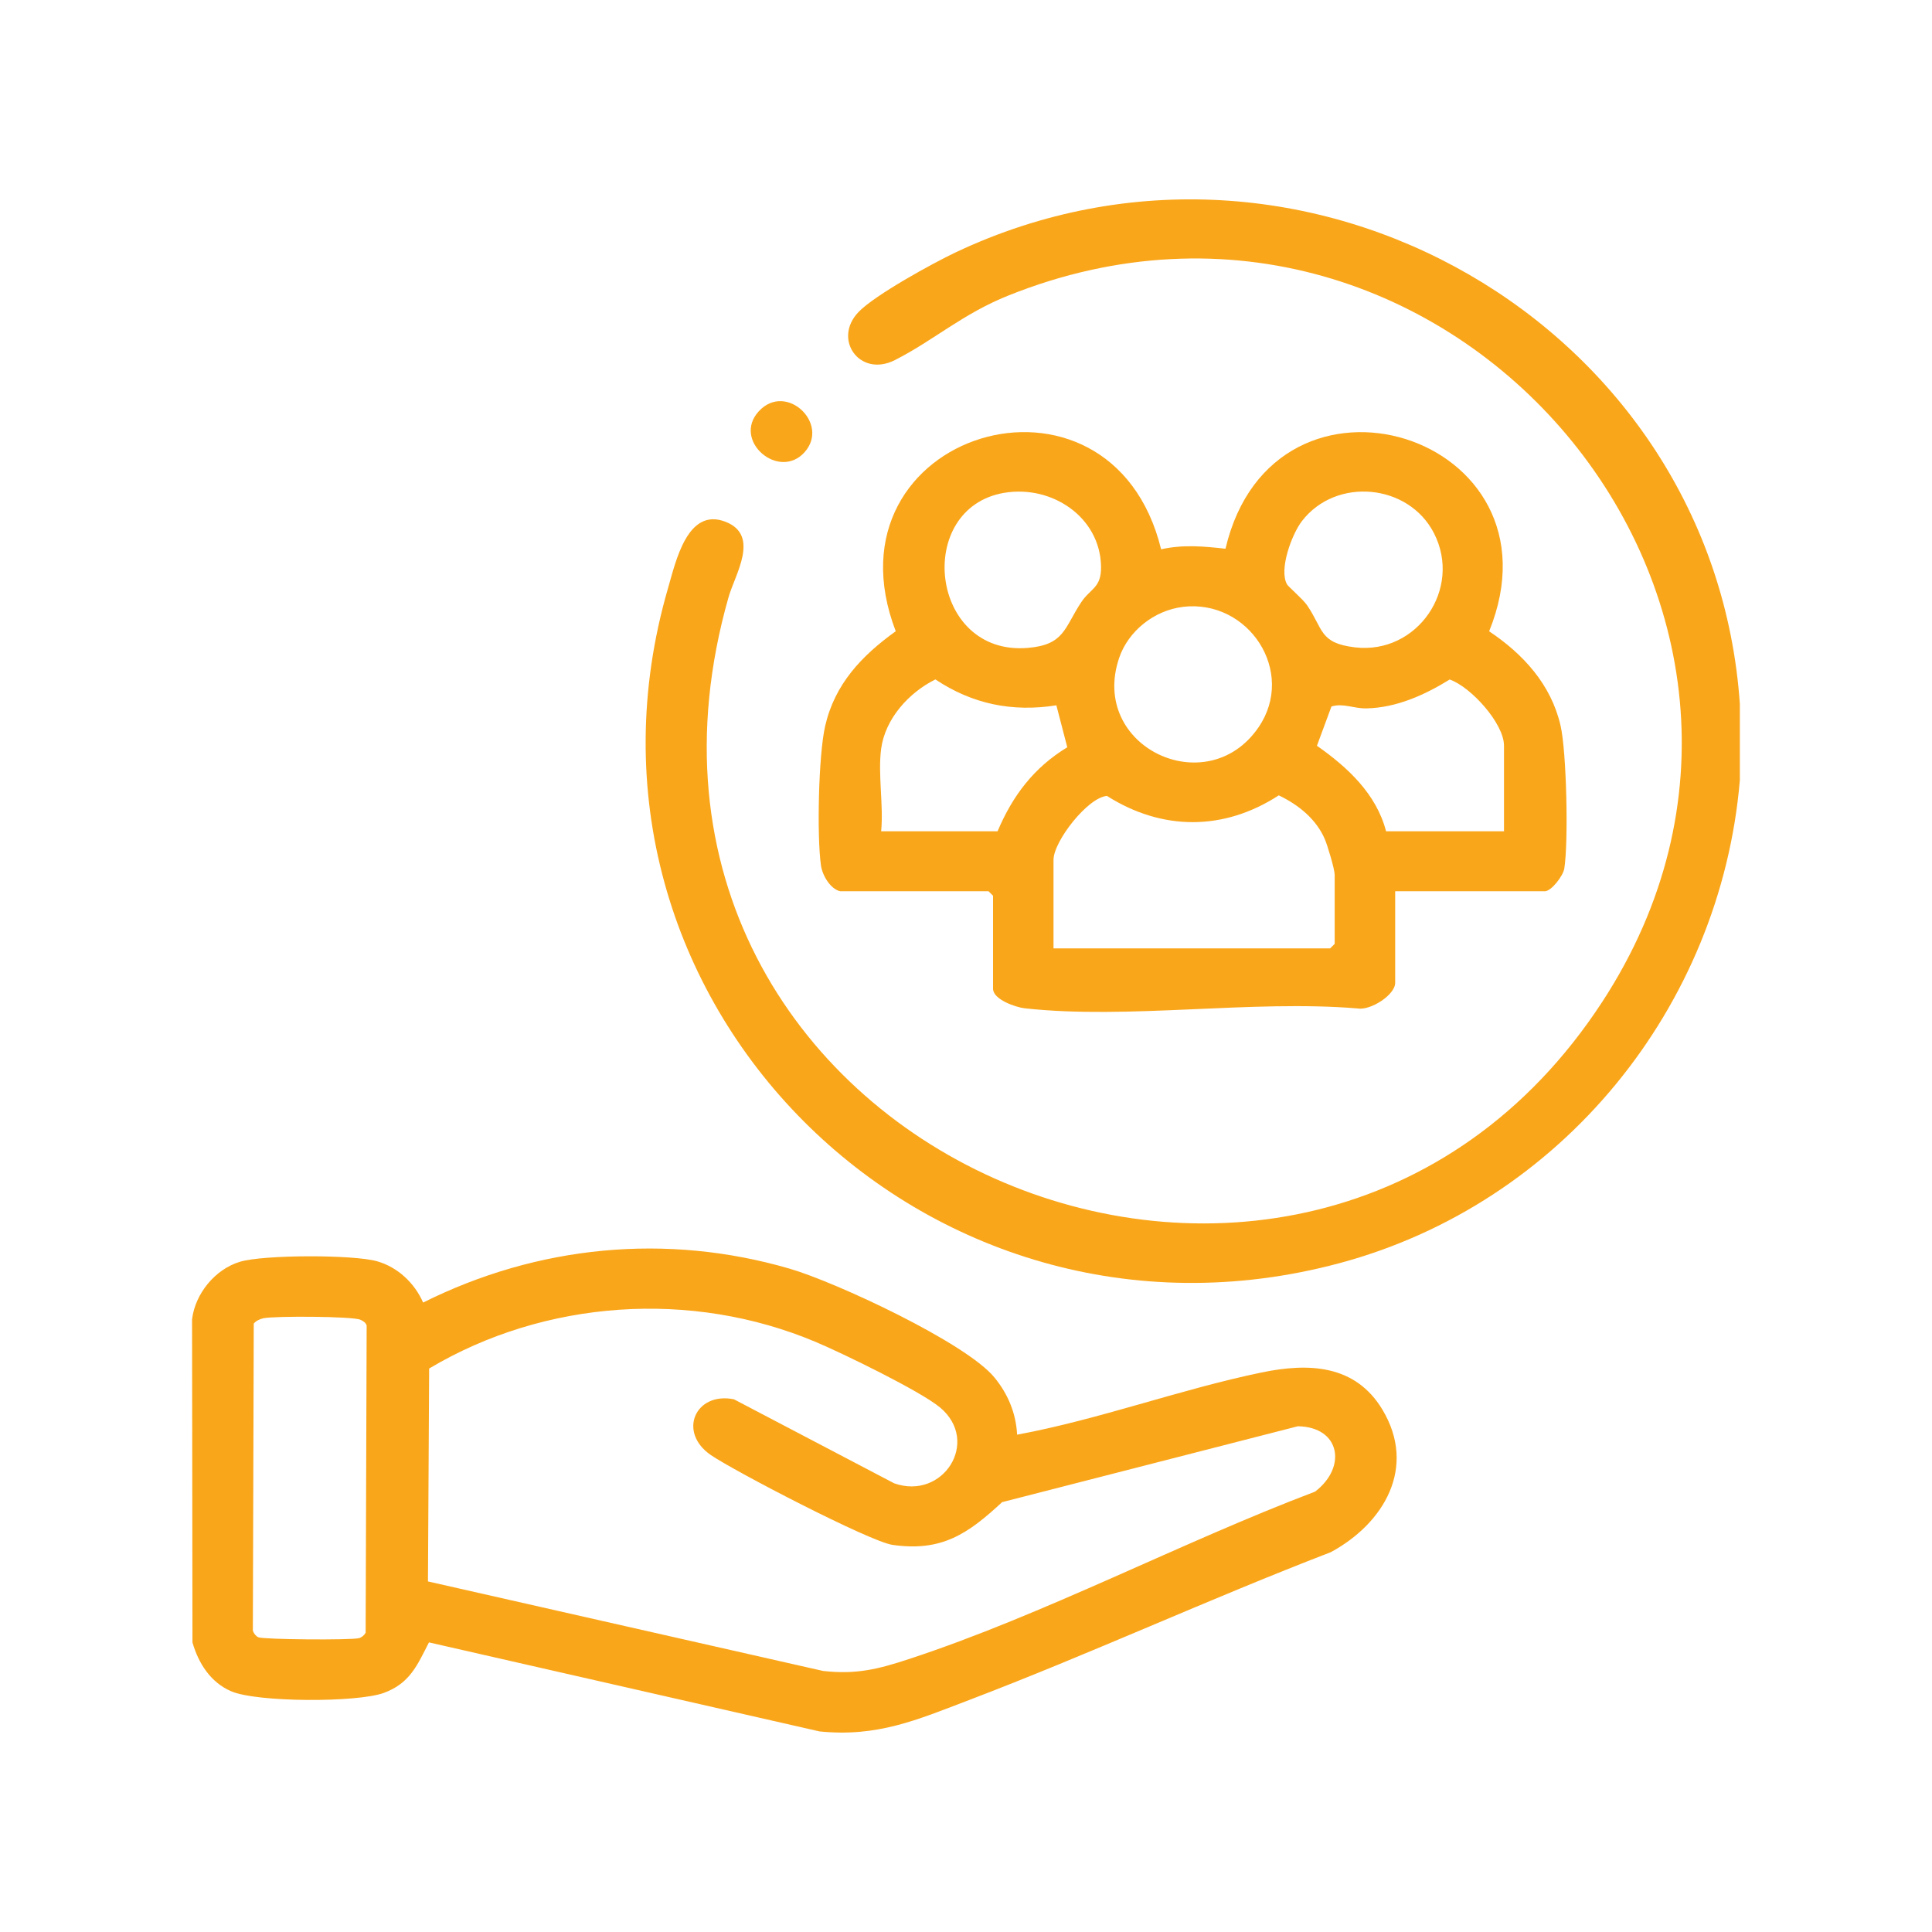
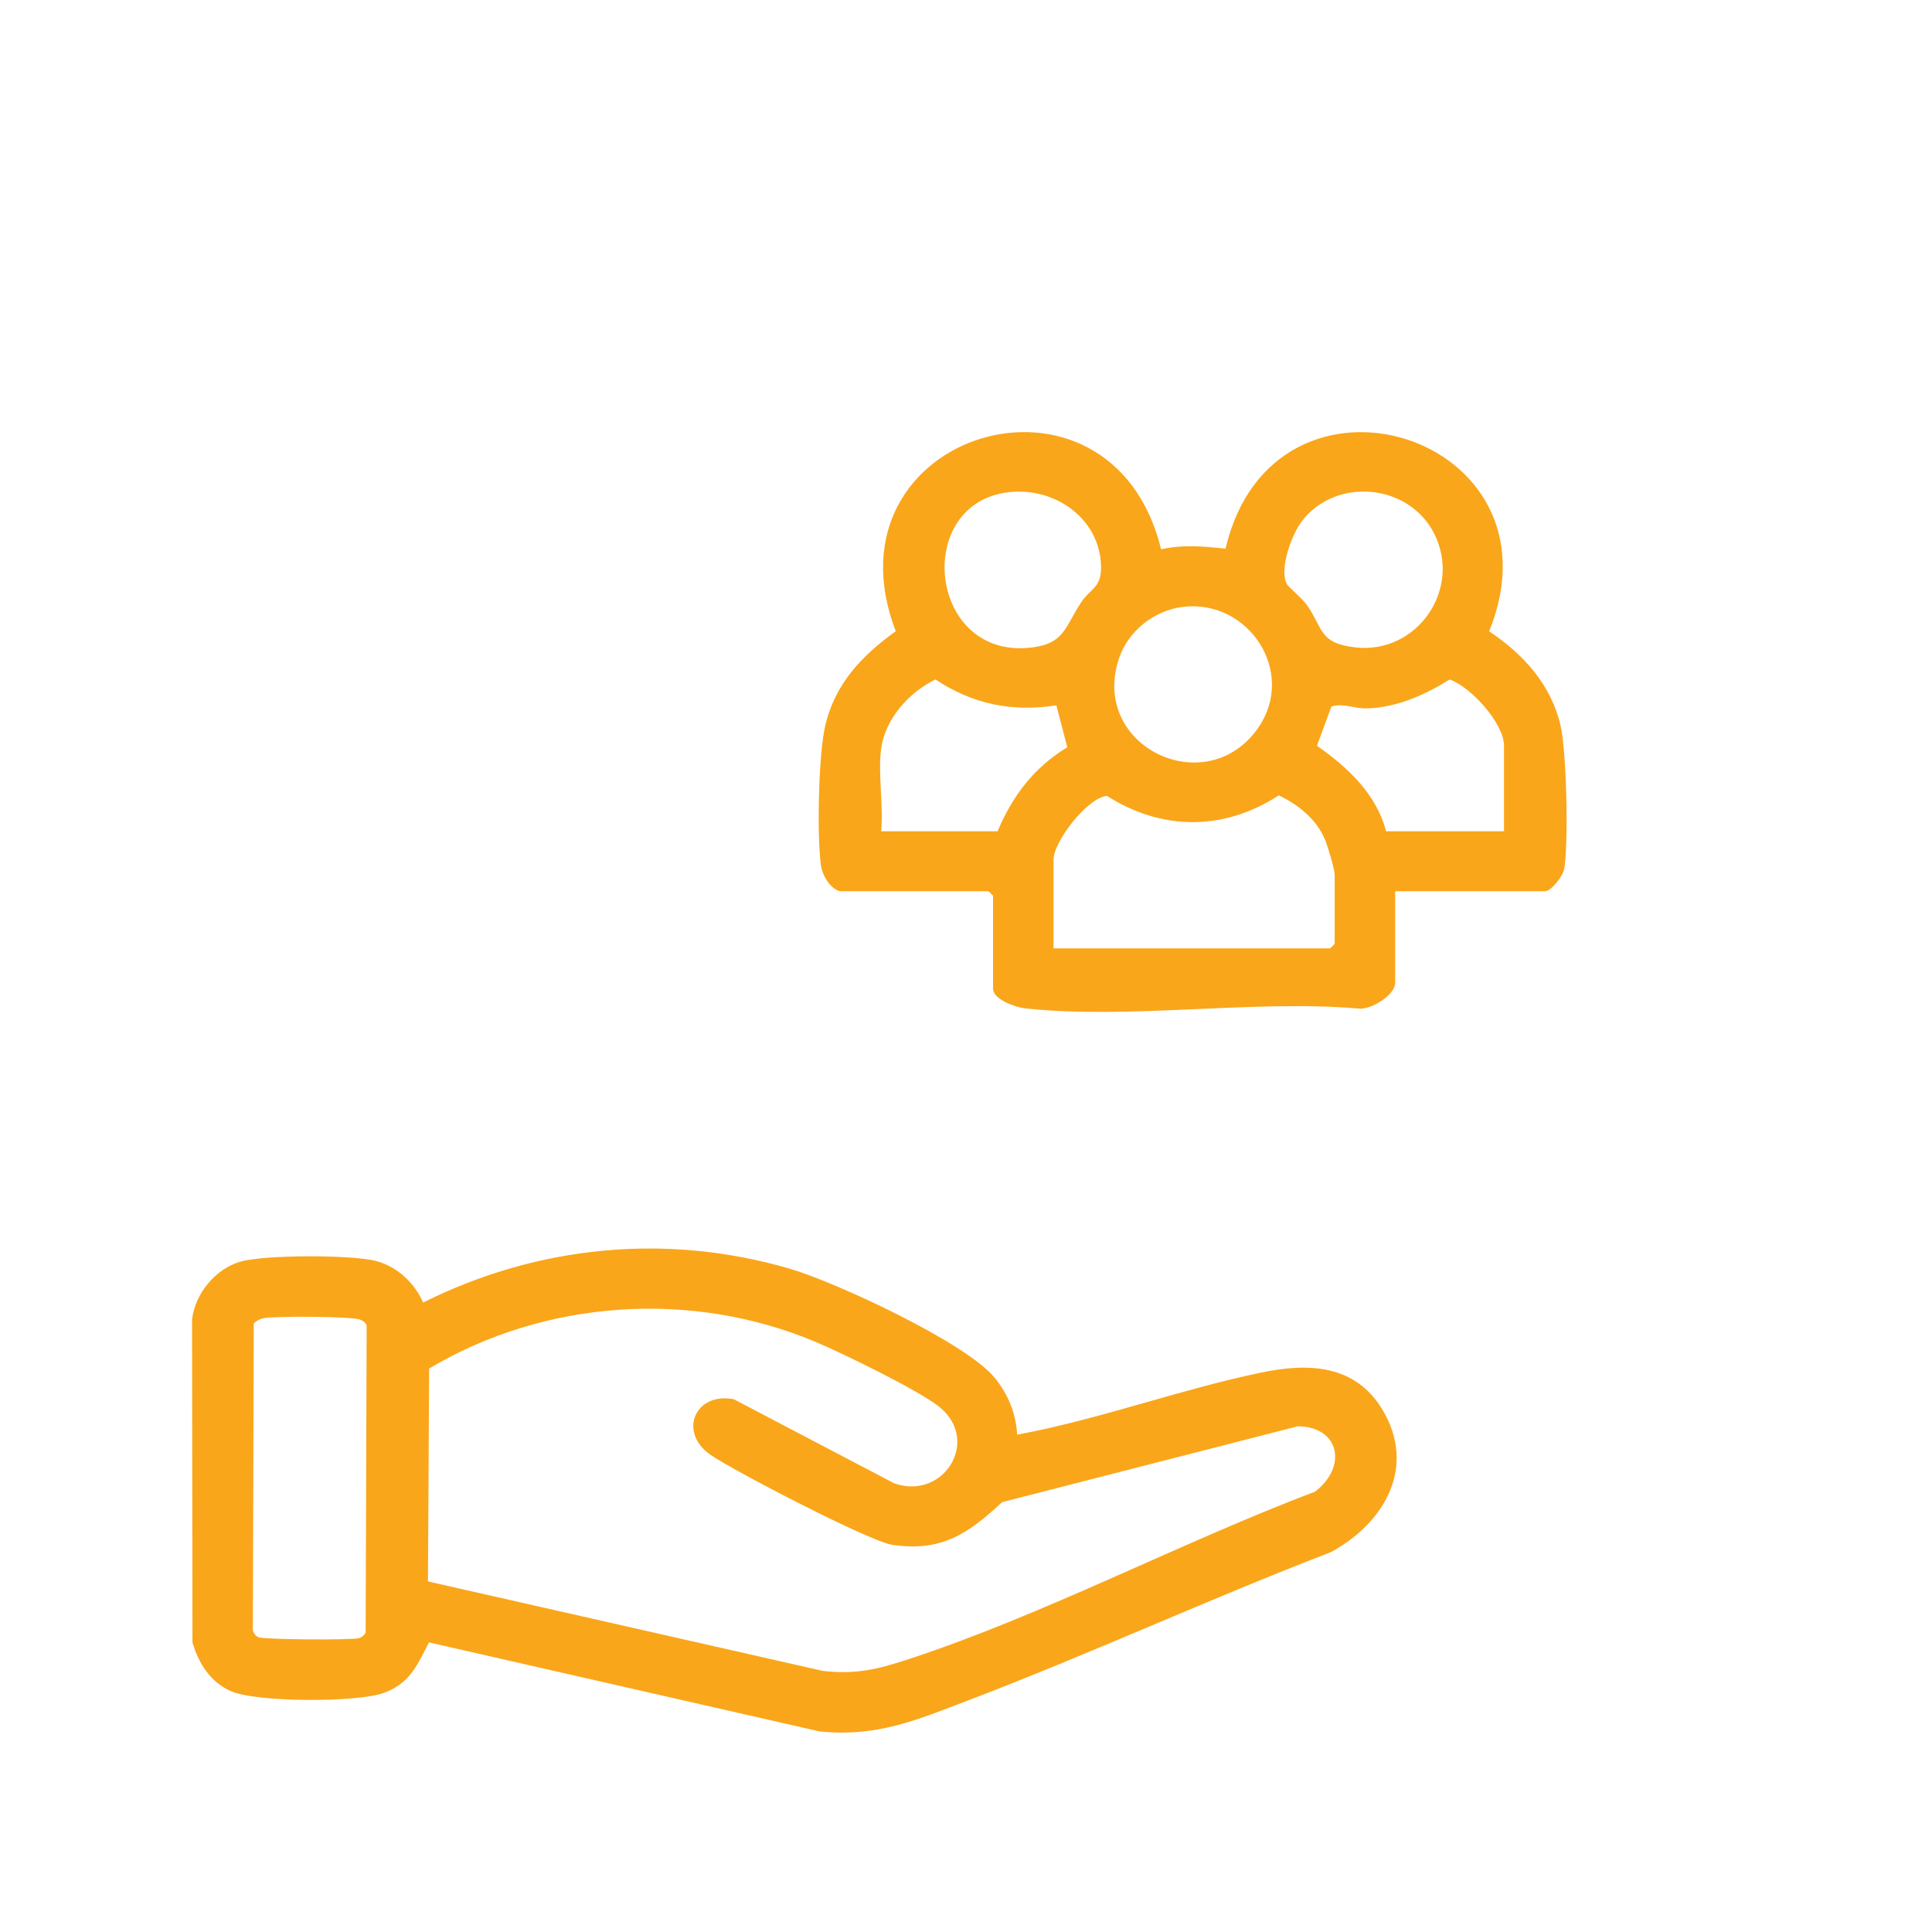
<svg xmlns="http://www.w3.org/2000/svg" width="90" height="90" viewBox="0 0 90 90" fill="none">
  <g clip-path="url(#clip0_1_4)">
-     <path d="M81.049 32.851V36.347C80.155 46.898 72.749 56.075 62.376 58.849C43.069 64.012 25.568 46.491 31.12 27.396C31.478 26.167 32.022 23.604 33.807 24.31C35.418 24.947 34.236 26.768 33.939 27.817C26.627 53.485 60.673 68.049 74.631 46.683C86.628 28.317 67.454 5.554 46.971 13.768C44.837 14.623 43.522 15.841 41.689 16.774C40.054 17.605 38.769 15.806 39.996 14.532C40.754 13.744 43.454 12.26 44.523 11.754C60.714 4.106 79.867 15.107 81.053 32.849L81.049 32.851Z" fill="#FAA61A" />
    <path d="M47.387 66.832C51.231 66.118 54.947 64.728 58.767 63.936C60.953 63.482 63.132 63.557 64.4 65.669C66.007 68.347 64.485 70.962 61.988 72.309C56.326 74.487 50.794 77.041 45.127 79.201C42.711 80.122 40.876 80.929 38.176 80.656L19.983 76.509C19.437 77.572 19.097 78.414 17.883 78.861C16.649 79.317 11.964 79.307 10.763 78.784C9.807 78.368 9.245 77.482 8.966 76.512L8.947 61.459C9.09 60.269 10.014 59.129 11.177 58.778C12.28 58.445 16.446 58.441 17.556 58.752C18.525 59.023 19.317 59.773 19.71 60.678C25.041 58.016 31.038 57.425 36.784 59.099C38.923 59.721 44.995 62.544 46.326 64.169C46.954 64.935 47.328 65.83 47.381 66.828L47.387 66.832ZM19.936 73.669L38.342 77.839C39.892 78.014 40.916 77.755 42.352 77.282C48.642 75.216 55.041 71.842 61.26 69.486C62.756 68.348 62.438 66.471 60.458 66.441L46.683 69.976C45.101 71.44 43.88 72.298 41.58 71.967C40.517 71.814 34.212 68.533 33.117 67.784C31.555 66.716 32.392 64.825 34.189 65.184L41.654 69.098C43.928 69.903 45.684 67.158 43.797 65.57C42.882 64.803 39.234 63.033 38.001 62.514C32.204 60.069 25.372 60.545 19.991 63.751L19.936 73.667V73.669ZM12.276 61.408C12.105 61.446 11.939 61.522 11.821 61.655L11.779 75.961C11.817 76.086 11.915 76.213 12.031 76.269C12.255 76.378 16.384 76.41 16.722 76.311C16.86 76.271 16.961 76.18 17.033 76.06L17.08 61.748C17.033 61.604 16.916 61.537 16.788 61.479C16.43 61.315 12.778 61.3 12.276 61.408Z" fill="#FAA61A" />
    <path d="M39.147 41.52C38.679 41.419 38.308 40.772 38.244 40.318C38.048 38.938 38.129 35.173 38.438 33.825C38.886 31.865 40.141 30.546 41.727 29.406C38.169 20.129 51.745 16.025 54.089 25.588C55.122 25.36 56.057 25.448 57.088 25.562C59.341 15.97 73.088 20.239 69.37 29.408C70.962 30.471 72.256 31.889 72.696 33.798C72.979 35.02 73.069 39.216 72.871 40.46C72.817 40.802 72.266 41.518 71.965 41.518H64.993V45.783C64.993 46.349 63.836 47.087 63.237 46.977C58.323 46.567 52.55 47.503 47.739 46.971C47.31 46.924 46.26 46.558 46.26 46.061V41.727L46.049 41.518H39.147V41.52ZM46.787 22.956C42.577 23.664 43.306 30.55 47.861 30.183C49.596 30.043 49.575 29.248 50.369 28.052C50.796 27.407 51.31 27.394 51.291 26.389C51.25 24.086 49.001 22.586 46.787 22.957V22.956ZM59.956 27.224C60.018 27.333 60.686 27.902 60.884 28.188C61.657 29.315 61.454 29.961 63.128 30.157C66.011 30.495 68.133 27.434 66.797 24.833C65.614 22.53 62.242 22.208 60.65 24.273C60.174 24.891 59.565 26.546 59.956 27.223V27.224ZM55.1 28.272C53.775 28.433 52.565 29.386 52.136 30.643C50.725 34.787 56.234 37.391 58.631 33.875C60.391 31.293 58.165 27.901 55.1 28.27V28.272ZM41.048 34.878C40.89 36.046 41.164 37.52 41.048 38.723H46.471C47.17 37.07 48.162 35.754 49.718 34.811L49.21 32.857C47.157 33.18 45.294 32.799 43.575 31.65C42.337 32.263 41.238 33.479 41.048 34.876V34.878ZM70.062 38.723V34.738C70.062 33.705 68.532 32.007 67.533 31.654C66.376 32.369 65.055 32.971 63.653 32.999C63.068 33.012 62.564 32.743 62.024 32.911L61.348 34.74C62.775 35.741 64.116 36.982 64.568 38.723H70.06H70.062ZM49.077 44.178H61.964L62.174 43.969V40.752C62.174 40.488 61.847 39.409 61.721 39.106C61.322 38.159 60.483 37.486 59.57 37.051C57.013 38.712 54.136 38.708 51.566 37.077C50.665 37.148 49.077 39.199 49.077 40.053V44.178Z" fill="#FAA61A" />
-     <path d="M37.484 21.061C36.287 22.406 34.086 20.521 35.352 19.154C36.618 17.786 38.667 19.731 37.484 21.061Z" fill="#FAA61A" />
  </g>
  <defs>
    <clipPath id="clip0_1_4">
      <rect width="72.098" height="71.424" fill="white" transform="translate(8.951 9.288)" />
    </clipPath>
  </defs>
</svg>